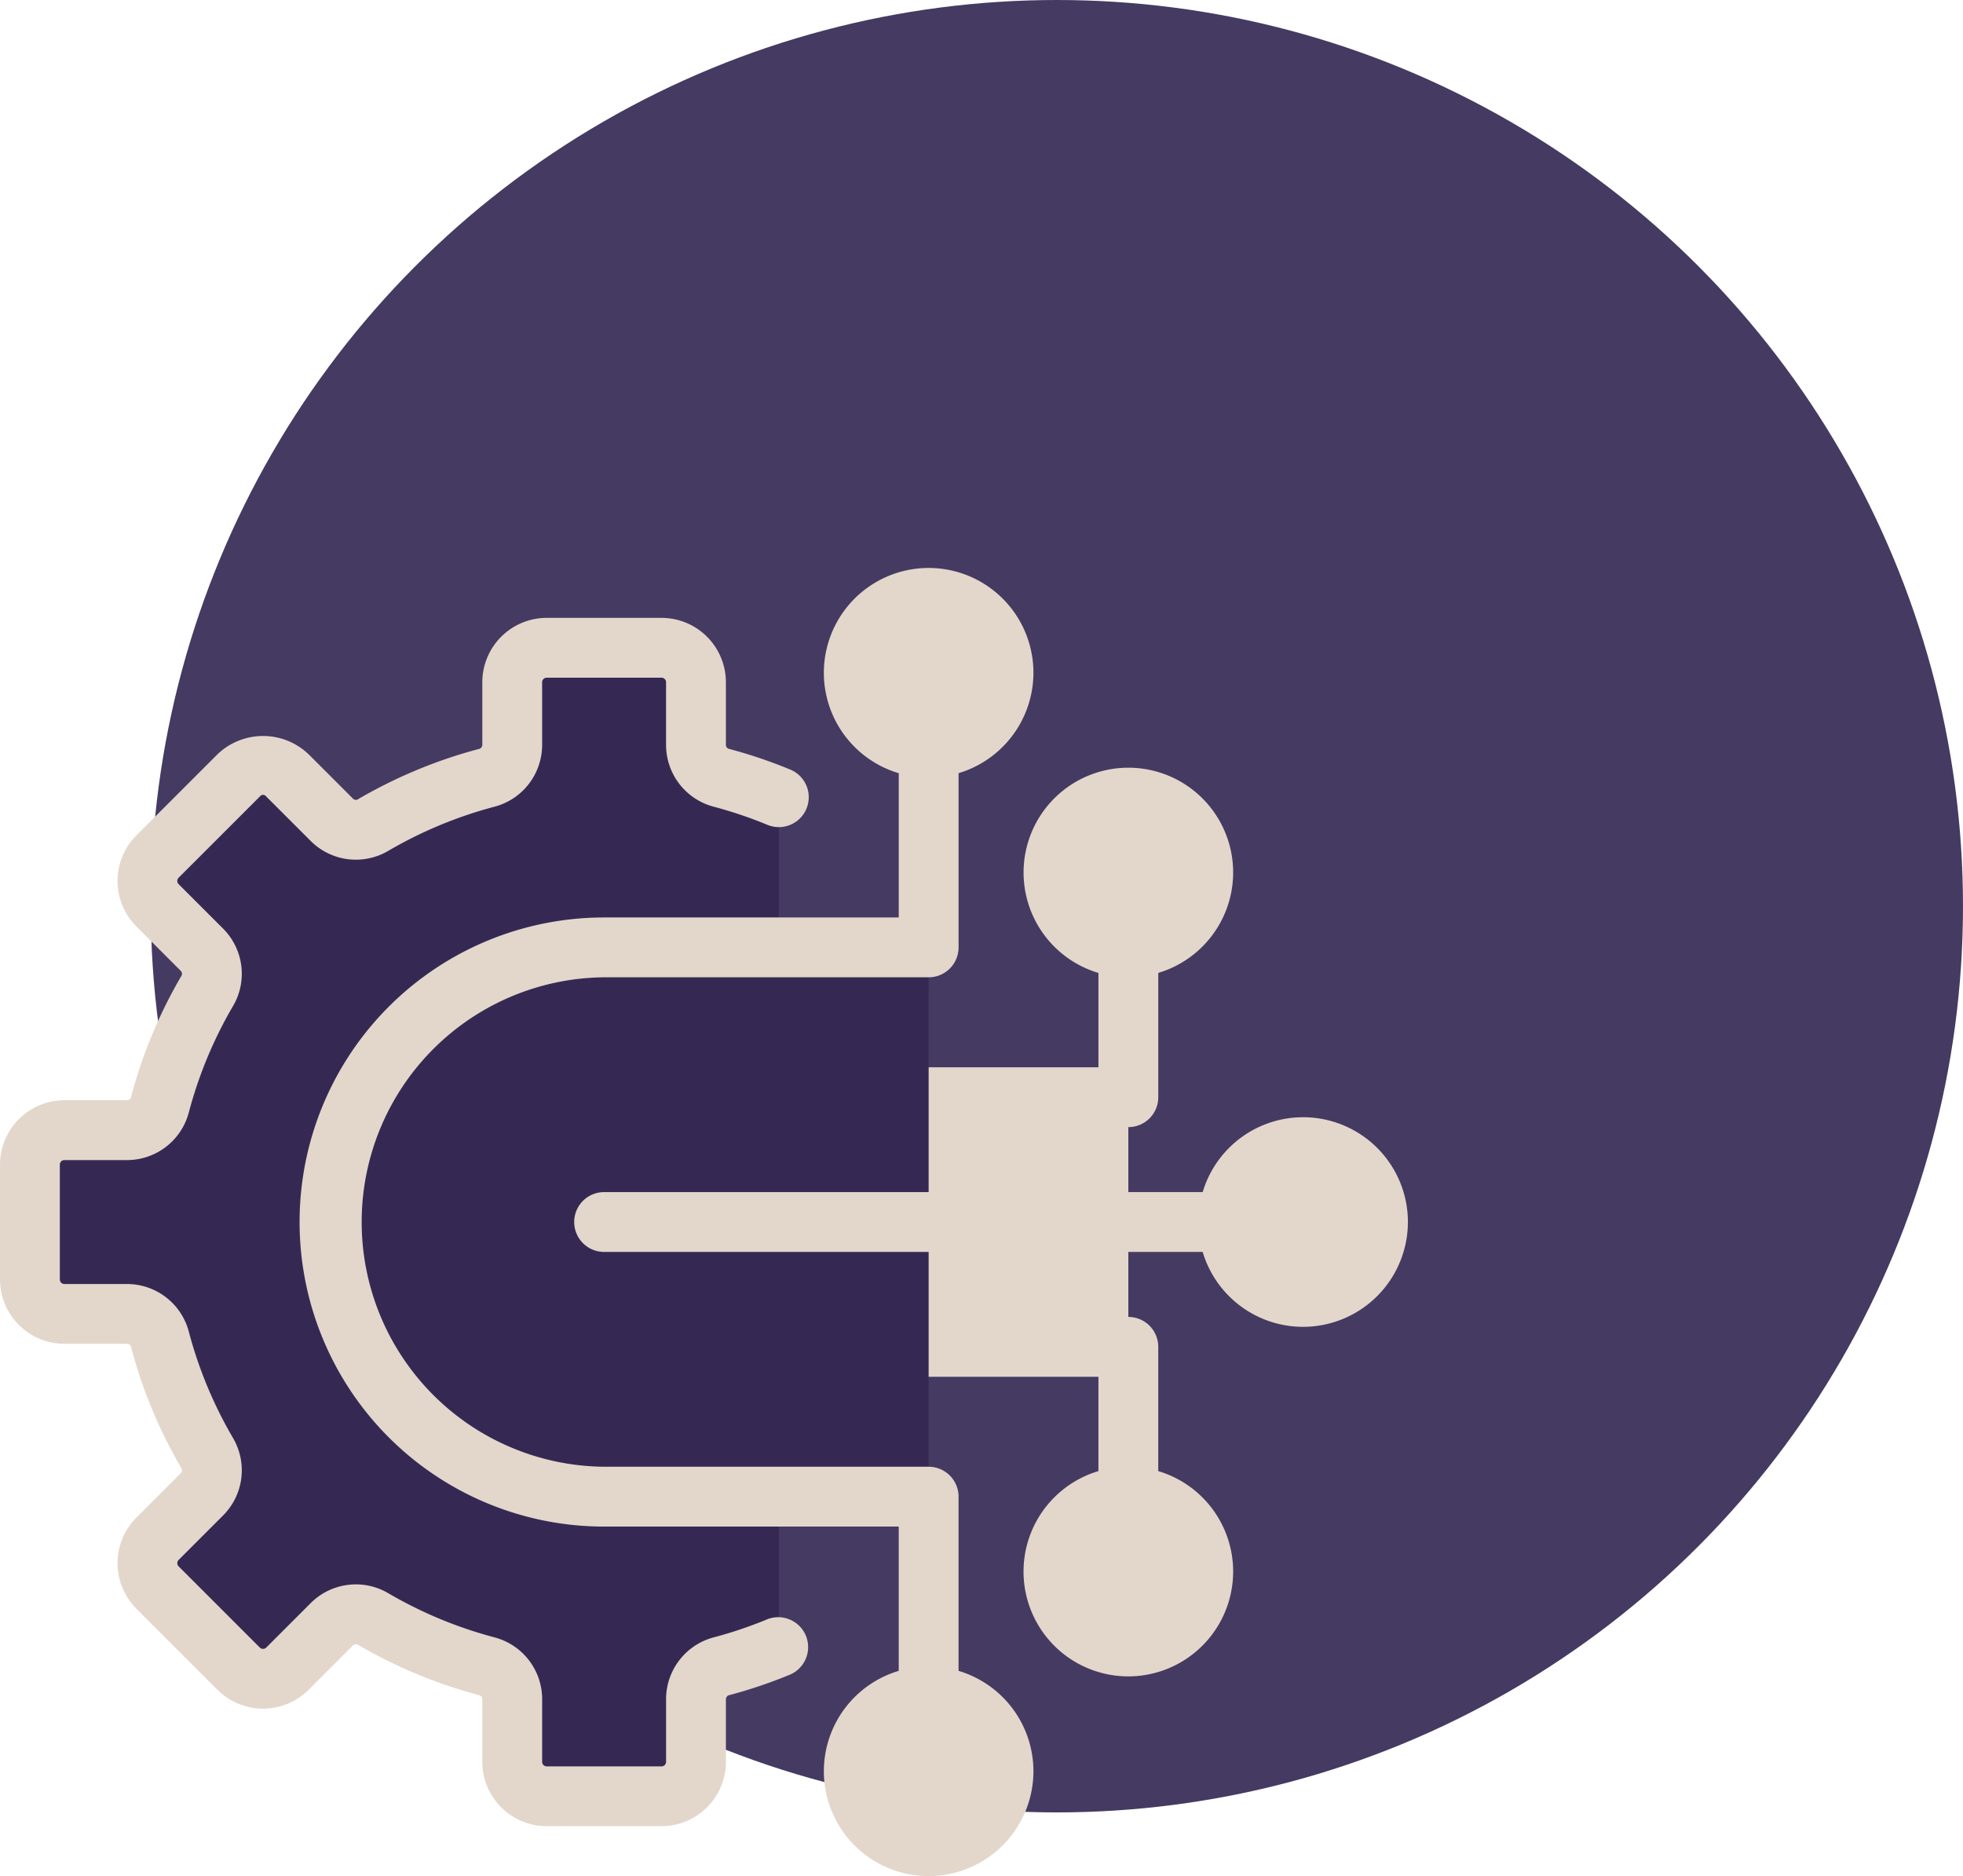
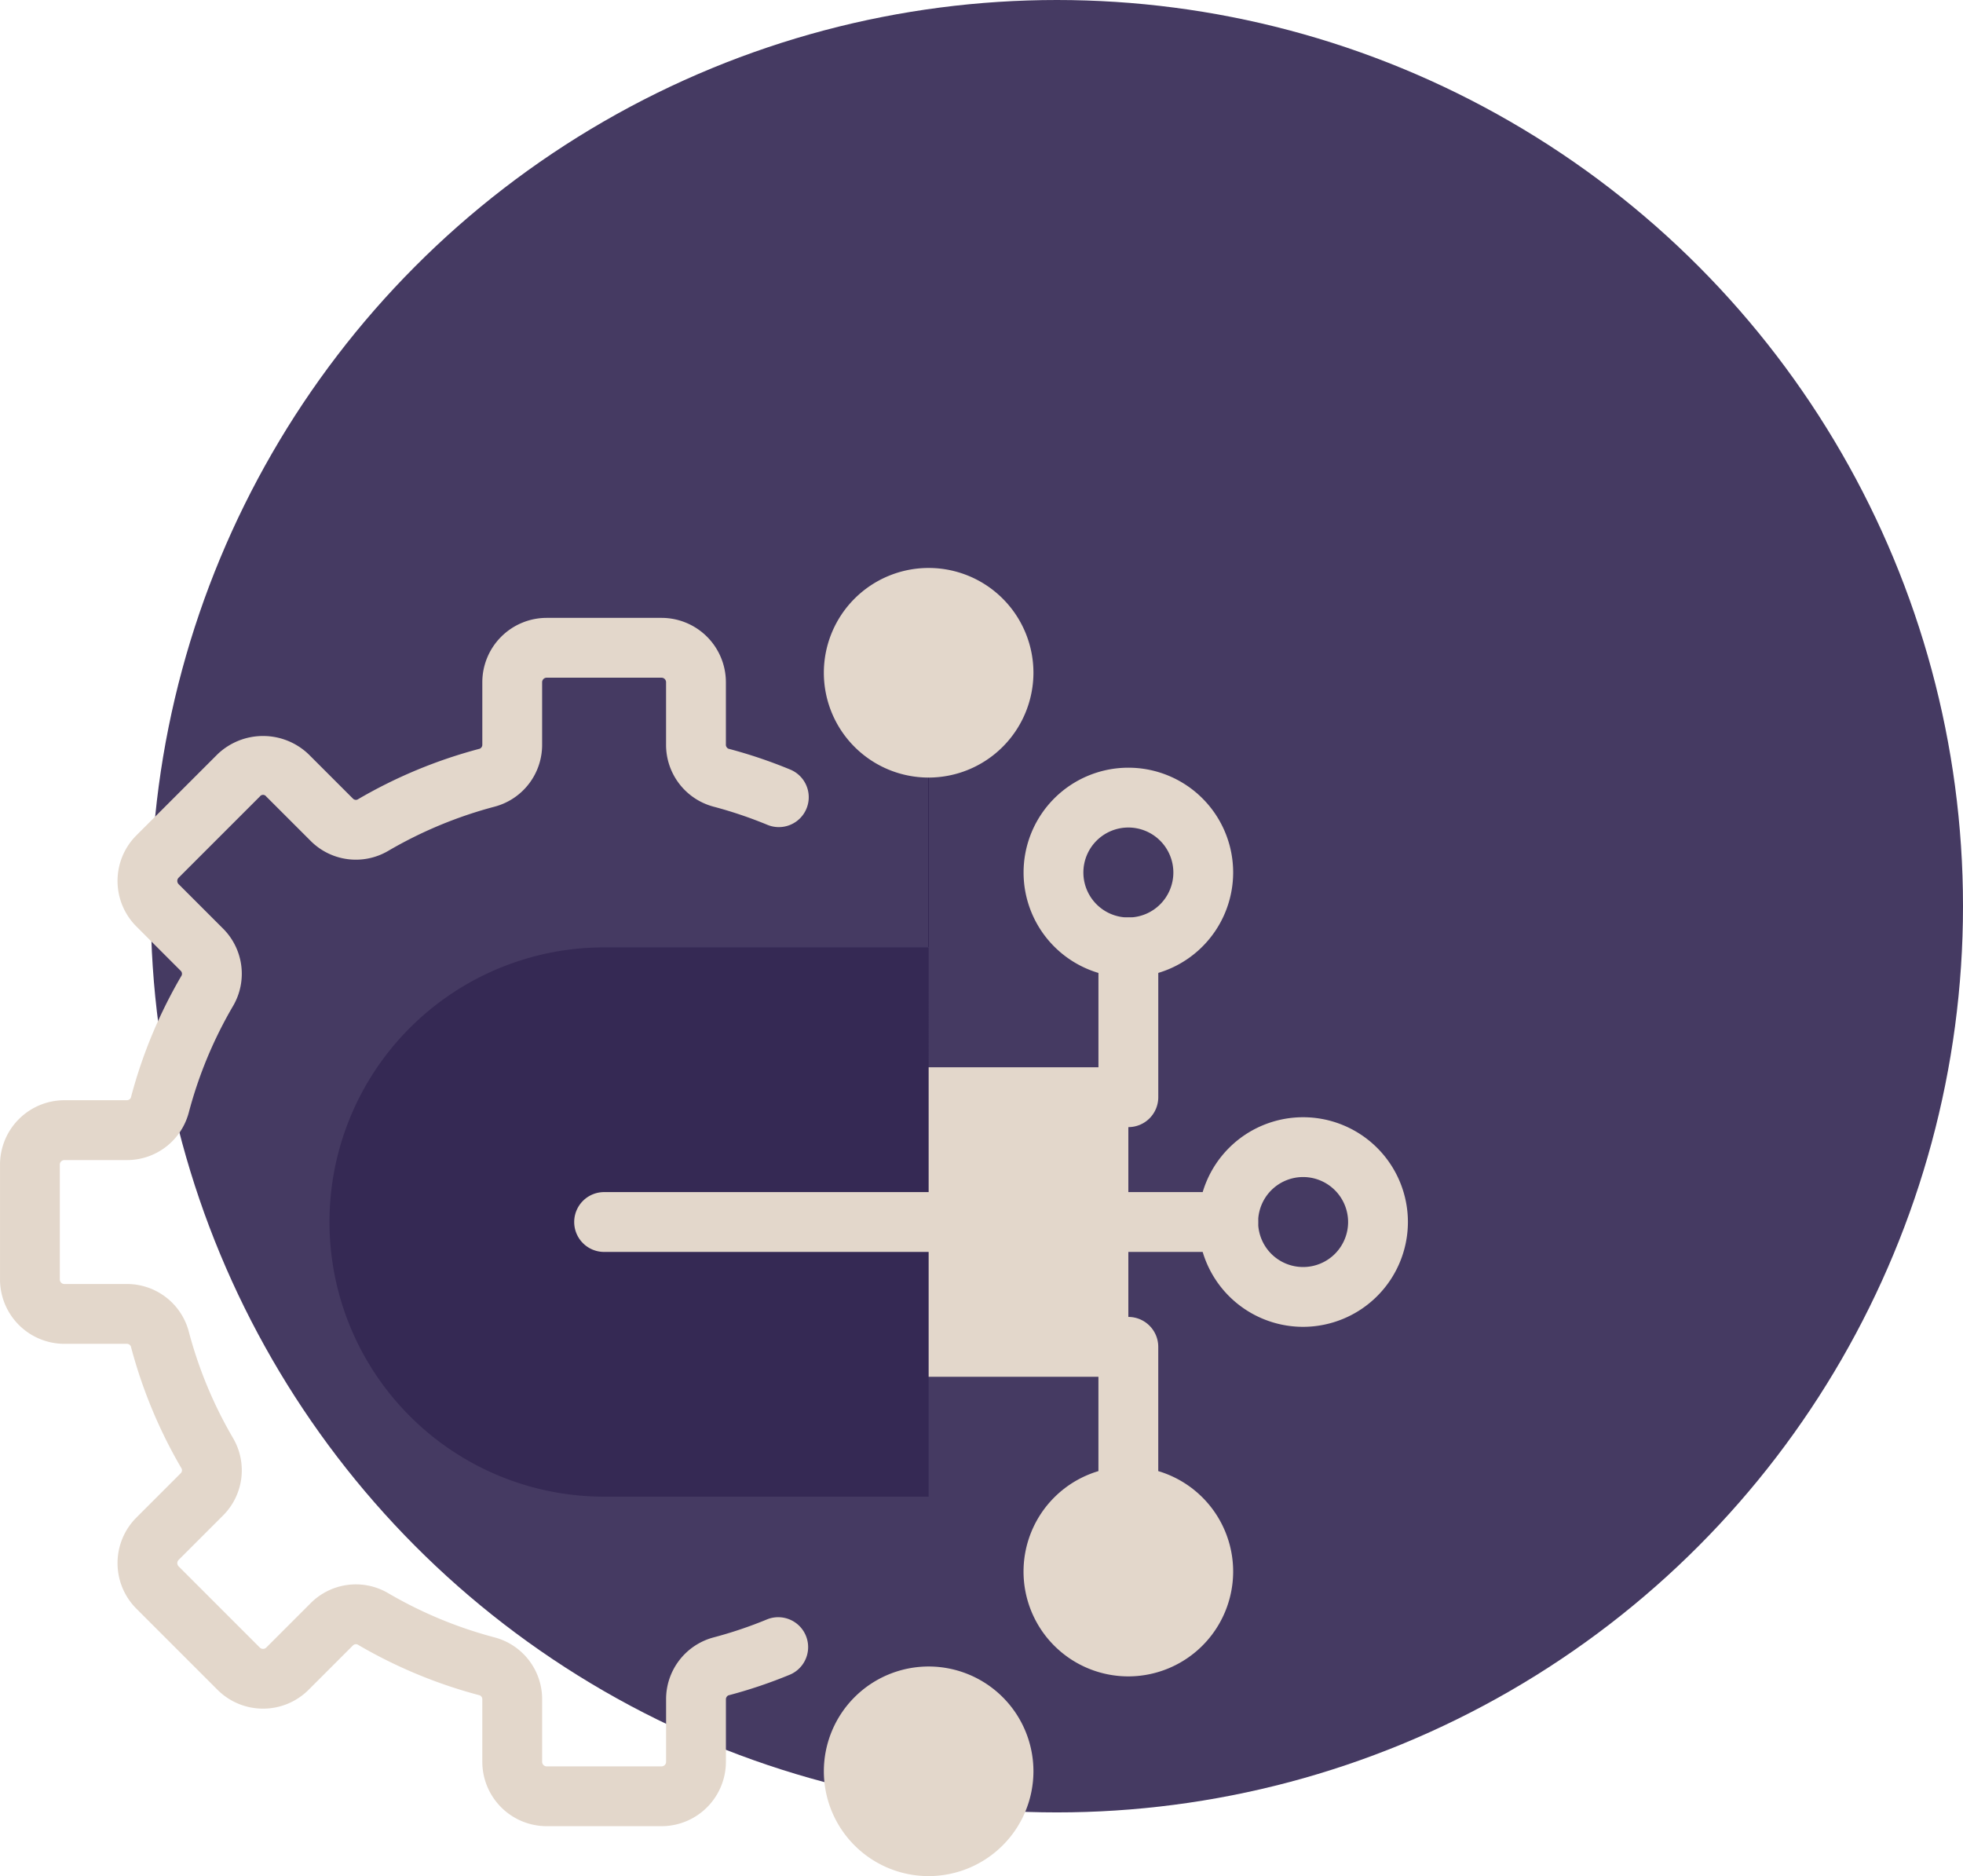
<svg xmlns="http://www.w3.org/2000/svg" id="STEM_Partners" data-name="STEM Partners" viewBox="0 0 93.381 89.24">
  <defs>
    <style> .cls-1 { fill: #453a62; } .cls-2 { fill: #352954; } .cls-3 { fill: #e3d7cb; } .cls-4 { fill: #29235c; } </style>
  </defs>
  <circle class="cls-1" cx="50.276" cy="43.105" r="43.105" />
  <g>
    <g>
-       <path class="cls-2" d="M958.445,87.235a21.531,21.531,0,0,0-2.76-.931,1.621,1.621,0,0,1-1.183-1.579V81.766a1.639,1.639,0,0,0-1.639-1.639h-5.463a1.639,1.639,0,0,0-1.639,1.639v2.959a1.621,1.621,0,0,1-1.183,1.579,21.707,21.707,0,0,0-5.459,2.269,1.617,1.617,0,0,1-1.951-.275L935.067,86.196a1.639,1.639,0,0,0-2.318,0l-3.863,3.863a1.639,1.639,0,0,0,0,2.318l2.103,2.102a1.617,1.617,0,0,1,.275,1.951,21.707,21.707,0,0,0-2.269,5.459,1.621,1.621,0,0,1-1.579,1.183h-2.959a1.639,1.639,0,0,0-1.639,1.639v5.463a1.639,1.639,0,0,0,1.639,1.639h2.959a1.621,1.621,0,0,1,1.579,1.183,21.707,21.707,0,0,0,2.269,5.459,1.617,1.617,0,0,1-.275,1.951l-2.103,2.102a1.639,1.639,0,0,0,0,2.318l3.863,3.863a1.639,1.639,0,0,0,2.318,0l2.102-2.103a1.617,1.617,0,0,1,1.951-.275,21.707,21.707,0,0,0,5.459,2.269,1.622,1.622,0,0,1,1.183,1.579v2.959a1.639,1.639,0,0,0,1.639,1.639h5.463a1.639,1.639,0,0,0,1.639-1.639v-2.959a1.621,1.621,0,0,1,1.183-1.579,21.547,21.547,0,0,0,2.76-.931" transform="translate(-921.395 -49.314)" />
      <path class="cls-3" d="M952.864,136.179h-5.463a3.065,3.065,0,0,1-3.062-3.062v-2.959a.208.208,0,0,0-.121-.203,23.105,23.105,0,0,1-5.816-2.418.203.203,0,0,0-.226.054l-2.103,2.103a3.066,3.066,0,0,1-4.329,0l-3.863-3.863a3.065,3.065,0,0,1,0-4.329l2.103-2.103a.2.2,0,0,0,.053-.226,23.134,23.134,0,0,1-2.417-5.816.209.209,0,0,0-.203-.122h-2.959a3.064,3.064,0,0,1-3.062-3.062V104.71a3.065,3.065,0,0,1,3.062-3.062h2.959a.21.21,0,0,0,.203-.121,23.09,23.09,0,0,1,2.417-5.816.201.201,0,0,0-.053-.227l-2.103-2.103a3.065,3.065,0,0,1,0-4.329l3.863-3.862a3.134,3.134,0,0,1,4.33.001l2.102,2.101a.198.198,0,0,0,.225.054,23.181,23.181,0,0,1,5.817-2.418.208.208,0,0,0,.121-.203v-2.959a3.065,3.065,0,0,1,3.062-3.062h5.463a3.064,3.064,0,0,1,3.062,3.062v2.959a.21.21,0,0,0,.121.203,23.058,23.058,0,0,1,2.941.992,1.422,1.422,0,0,1-1.086,2.629,20.415,20.415,0,0,0-2.578-.869,3.041,3.041,0,0,1-2.244-2.955v-2.959a.216.216,0,0,0-.216-.216h-5.463a.216.216,0,0,0-.217.216v2.959A3.039,3.039,0,0,1,944.94,87.68a20.328,20.328,0,0,0-5.101,2.121,3.036,3.036,0,0,1-3.675-.497l-2.103-2.102a.187.187,0,0,0-.305-.001l-3.864,3.863a.217.217,0,0,0,0,.306l2.103,2.103a3.036,3.036,0,0,1,.496,3.677,20.254,20.254,0,0,0-2.12,5.101,3.041,3.041,0,0,1-2.955,2.244h-2.959a.216.216,0,0,0-.216.216v5.463a.216.216,0,0,0,.216.216h2.959a3.041,3.041,0,0,1,2.955,2.245,20.285,20.285,0,0,0,2.12,5.1,3.035,3.035,0,0,1-.496,3.676l-2.103,2.103a.217.217,0,0,0,0,.306l3.863,3.863a.219.219,0,0,0,.306,0l2.103-2.103a3.036,3.036,0,0,1,3.676-.497,20.288,20.288,0,0,0,5.101,2.121,3.039,3.039,0,0,1,2.244,2.955v2.959a.216.216,0,0,0,.217.216h5.463a.216.216,0,0,0,.216-.216v-2.959a3.041,3.041,0,0,1,2.244-2.955,20.194,20.194,0,0,0,2.577-.869,1.423,1.423,0,0,1,1.088,2.629,22.965,22.965,0,0,1-2.942.992.21.21,0,0,0-.121.203v2.959A3.065,3.065,0,0,1,952.864,136.179Z" transform="translate(-921.395 -49.314)" />
    </g>
    <g>
      <path class="cls-3" d="M975.071,94.378v7.125H950.132a5.938,5.938,0,0,0,0,11.876h24.939v7.125" transform="translate(-921.395 -49.314)" />
      <path class="cls-3" d="M975.071,121.928a1.423,1.423,0,0,1-1.423-1.423v-5.703H950.133a7.36,7.36,0,1,1,0-14.721h23.516V94.378a1.423,1.423,0,0,1,2.846,0v7.126a1.423,1.423,0,0,1-1.423,1.423H950.133a4.515,4.515,0,1,0,0,9.029H975.071a1.423,1.423,0,0,1,1.423,1.423v7.126A1.423,1.423,0,0,1,975.071,121.928Z" transform="translate(-921.395 -49.314)" />
    </g>
    <g>
      <path class="cls-2" d="M965.571,84.877v9.501H950.132a13.063,13.063,0,1,0,0,26.127h15.439v9.501" transform="translate(-921.395 -49.314)" />
-       <path class="cls-3" d="M965.571,131.429a1.423,1.423,0,0,1-1.423-1.423v-8.078H950.133a14.486,14.486,0,0,1,0-28.973h14.016V84.877a1.423,1.423,0,0,1,2.846,0v9.501a1.423,1.423,0,0,1-1.423,1.423H950.133a11.641,11.641,0,0,0,0,23.281H965.571a1.423,1.423,0,0,1,1.423,1.423v9.501A1.423,1.423,0,0,1,965.571,131.429Z" transform="translate(-921.395 -49.314)" />
    </g>
    <g>
      <circle class="cls-3" cx="44.175" cy="32.001" r="3.563" />
      <path class="cls-3" d="M965.571,86.3a4.985,4.985,0,1,1,4.985-4.985A4.992,4.992,0,0,1,965.571,86.3Zm0-7.125a2.14,2.14,0,1,0,2.14,2.14A2.142,2.142,0,0,0,965.571,79.175Z" transform="translate(-921.395 -49.314)" />
    </g>
    <g>
-       <circle class="cls-3" cx="53.676" cy="41.502" r="3.563" />
      <path class="cls-3" d="M975.071,95.801a4.985,4.985,0,1,1,4.986-4.985A4.991,4.991,0,0,1,975.071,95.801Zm0-7.125a2.14,2.14,0,1,0,2.141,2.14A2.142,2.142,0,0,0,975.071,88.676Z" transform="translate(-921.395 -49.314)" />
    </g>
    <g>
-       <circle class="cls-3" cx="61.989" cy="58.128" r="3.563" />
      <path class="cls-3" d="M983.385,112.427a4.985,4.985,0,1,1,4.985-4.985A4.991,4.991,0,0,1,983.385,112.427Zm0-7.125a2.14,2.14,0,1,0,2.14,2.14A2.142,2.142,0,0,0,983.385,105.302Z" transform="translate(-921.395 -49.314)" />
    </g>
    <g>
      <circle class="cls-3" cx="53.676" cy="74.754" r="3.563" />
      <path class="cls-3" d="M975.071,129.054a4.986,4.986,0,1,1,4.986-4.986A4.992,4.992,0,0,1,975.071,129.054Zm0-7.126a2.14,2.14,0,1,0,2.141,2.14A2.142,2.142,0,0,0,975.071,121.928Z" transform="translate(-921.395 -49.314)" />
    </g>
    <g>
      <circle class="cls-3" cx="44.175" cy="84.255" r="3.563" />
      <path class="cls-3" d="M965.571,138.554a4.985,4.985,0,1,1,4.985-4.985A4.992,4.992,0,0,1,965.571,138.554Zm0-7.125a2.14,2.14,0,1,0,2.14,2.14A2.142,2.142,0,0,0,965.571,131.429Z" transform="translate(-921.395 -49.314)" />
    </g>
    <g>
      <line class="cls-4" x1="28.737" y1="58.128" x2="58.426" y2="58.128" />
      <path class="cls-3" d="M979.822,108.864H950.133a1.423,1.423,0,0,1,0-2.846H979.822a1.423,1.423,0,0,1,0,2.846Z" transform="translate(-921.395 -49.314)" />
    </g>
  </g>
</svg>